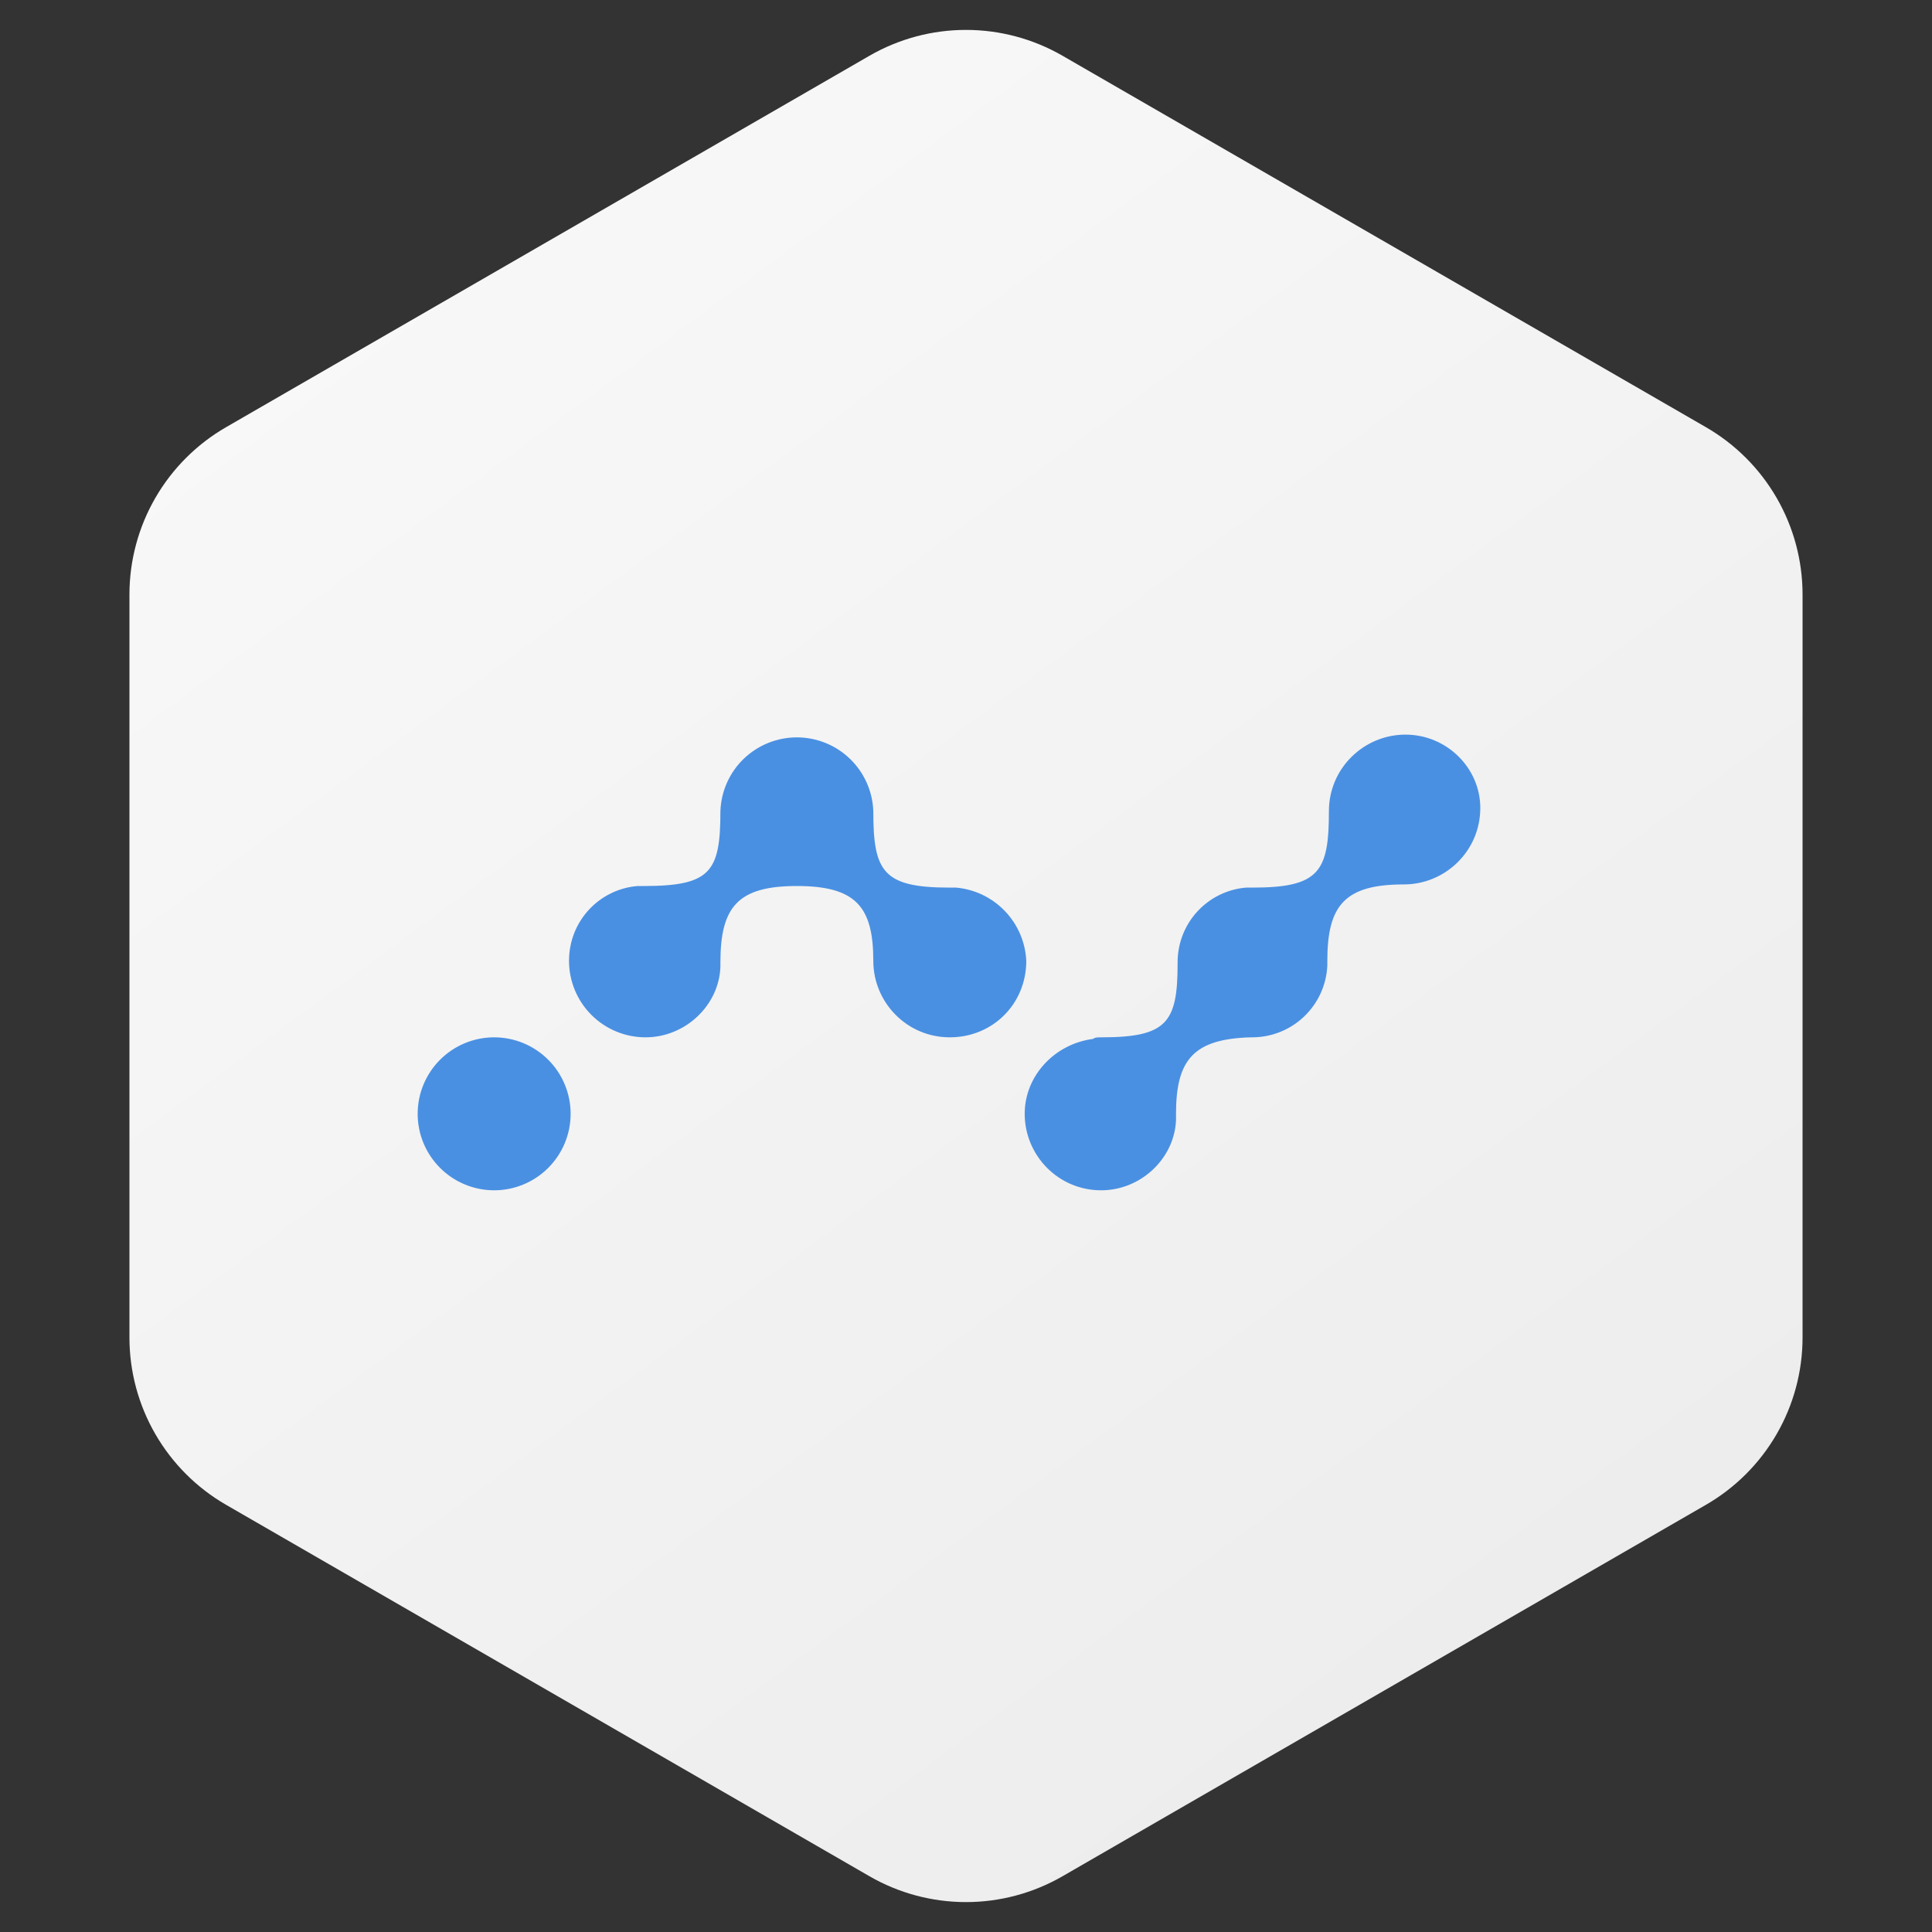
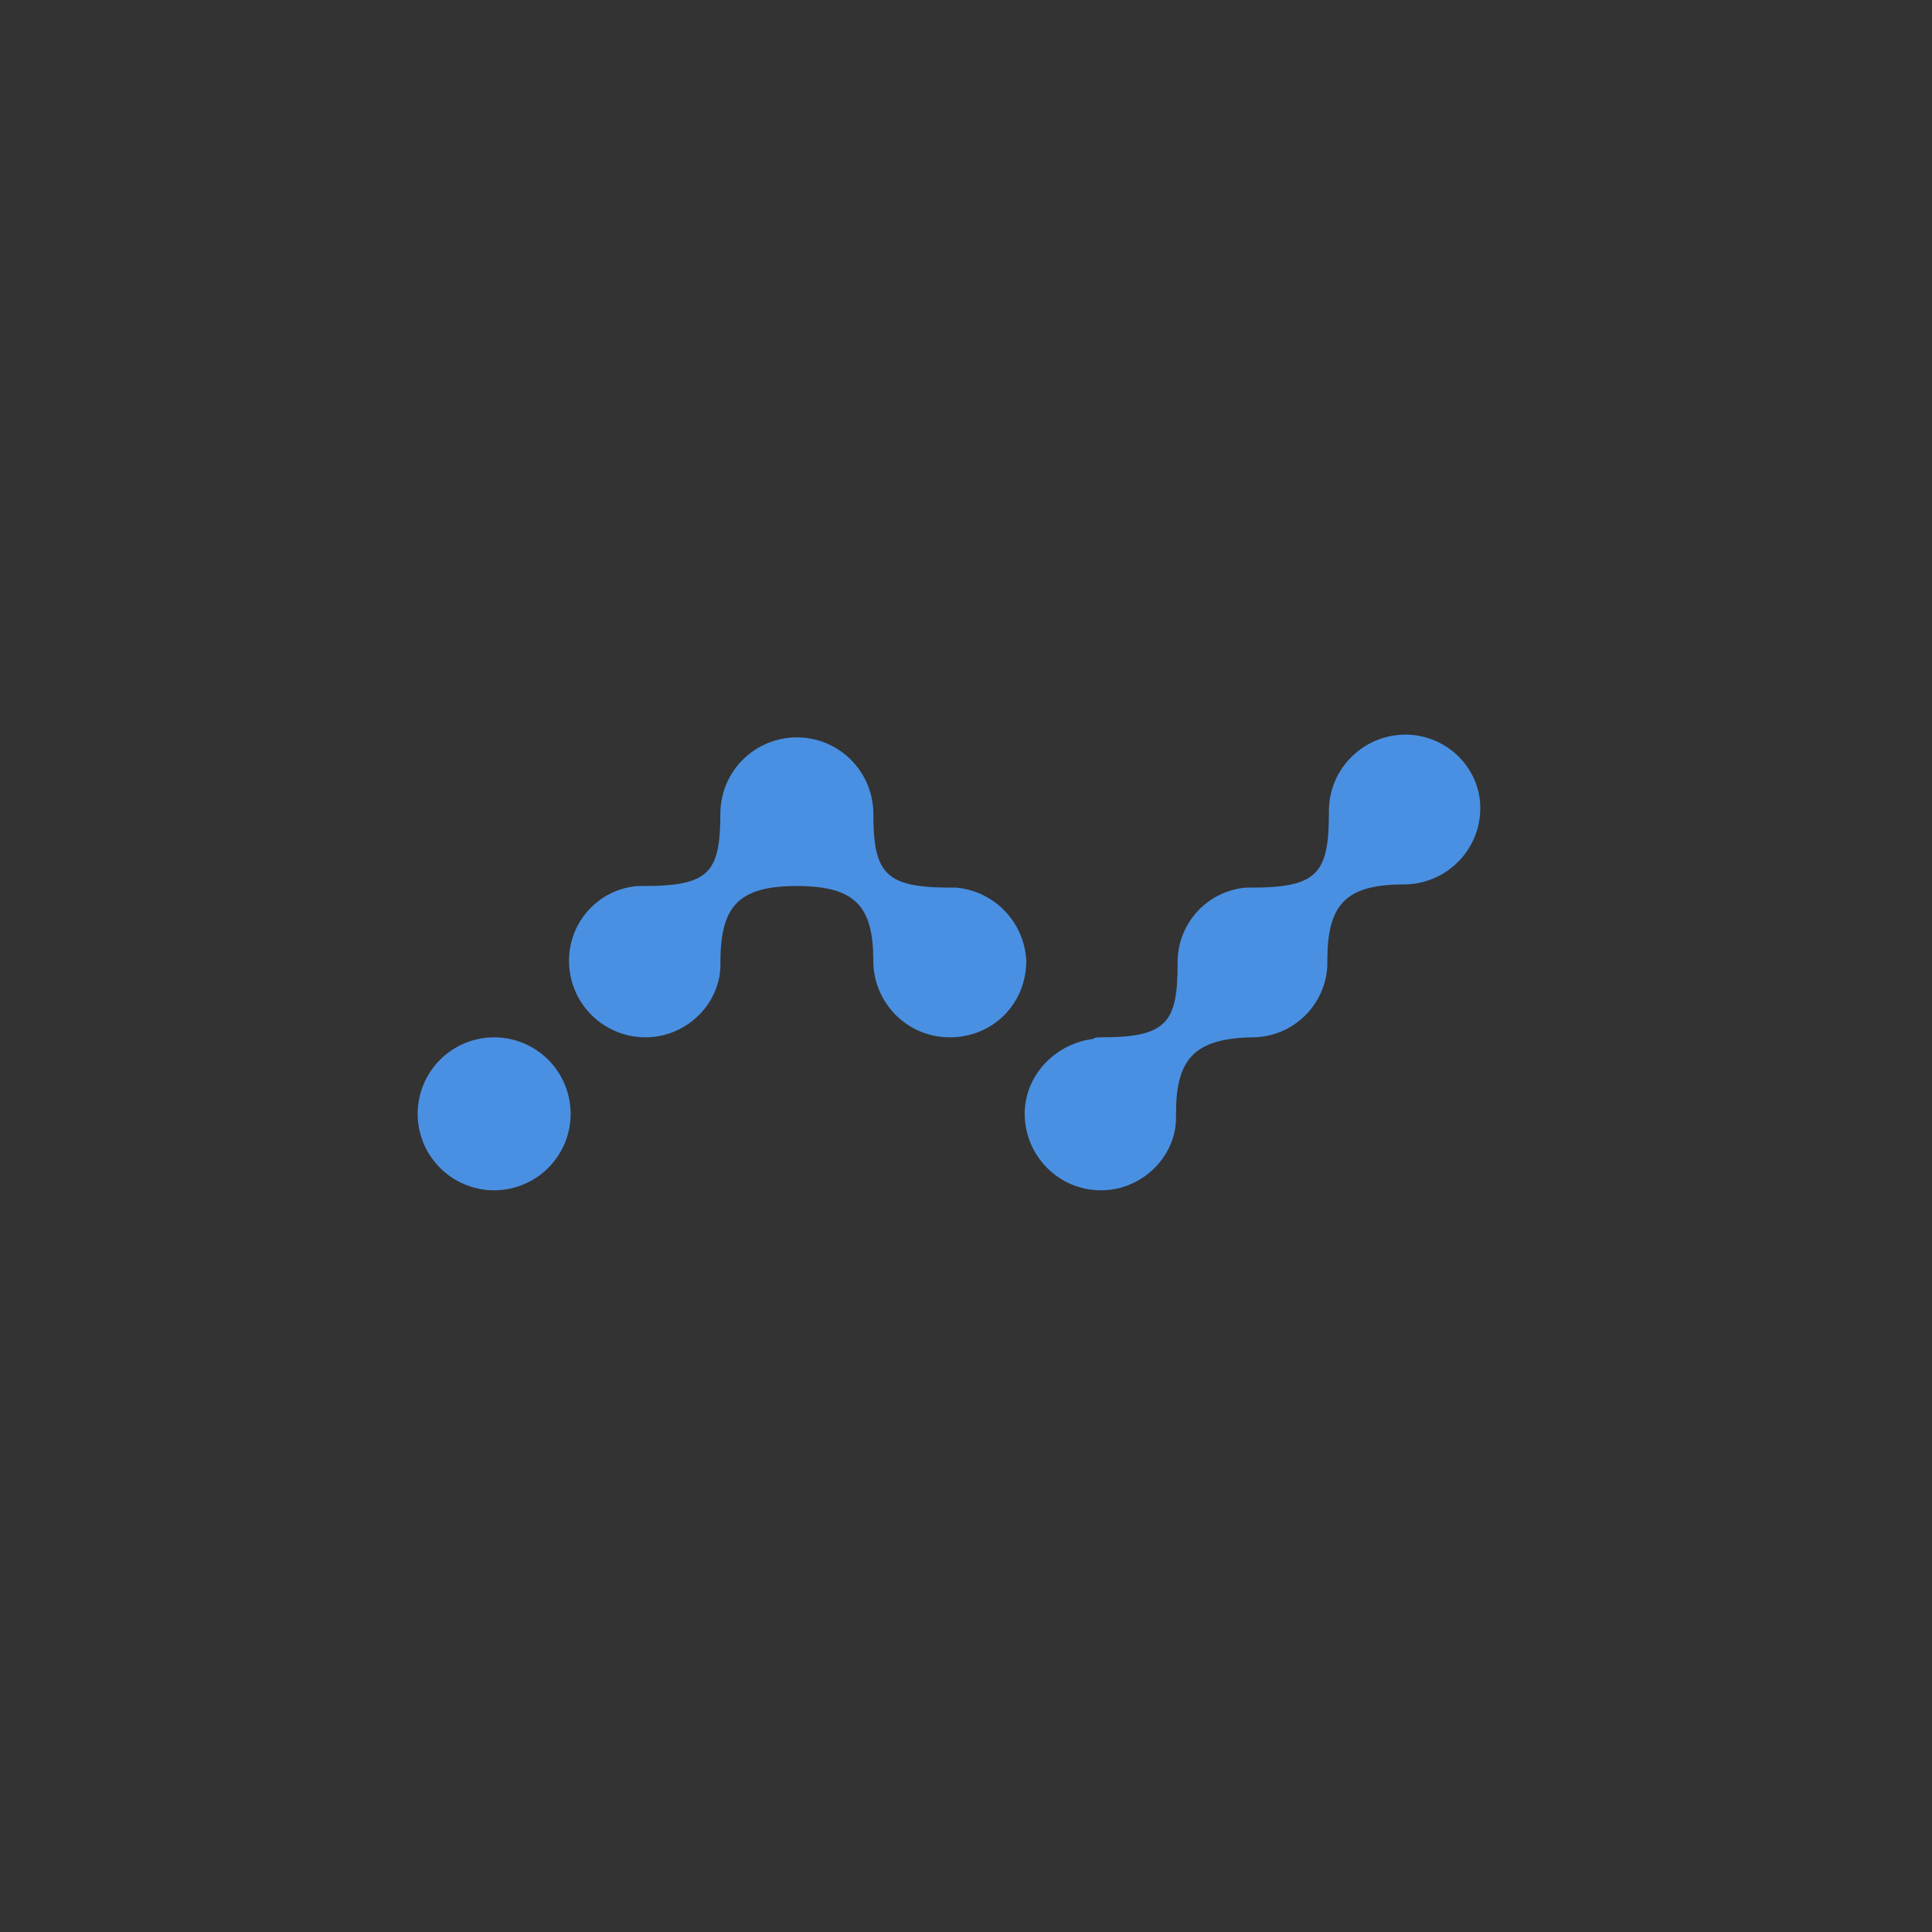
<svg xmlns="http://www.w3.org/2000/svg" width="50" height="50" viewBox="0 0 50 50" fill="none">
  <rect x="0" y="0" width="50" height="50" fill="#333333" stroke="none" />
-   <path fill-rule="evenodd" clip-rule="evenodd" d="M27.5 1.444L44.15 11.056C44.91 11.495 45.541 12.126 45.98 12.886C46.419 13.646 46.65 14.509 46.65 15.386V34.614C46.65 35.492 46.419 36.354 45.98 37.114C45.541 37.874 44.91 38.505 44.15 38.944L27.5 48.556C26.74 48.995 25.878 49.226 25 49.226C24.122 49.226 23.26 48.995 22.5 48.556L5.85 38.944C5.09 38.505 4.459 37.874 4.02 37.114C3.581 36.354 3.35 35.492 3.35 34.614V15.386C3.35 14.509 3.581 13.646 4.02 12.886C4.459 12.126 5.09 11.495 5.85 11.056L22.5 1.444C23.26 1.005 24.122 0.774 25 0.774C25.878 0.774 26.74 1.005 27.5 1.444Z" fill="url(#paint0_linear_2_100)" />
  <path d="M12.789 30.805C12.264 30.805 11.76 30.596 11.389 30.225C11.018 29.854 10.809 29.351 10.809 28.826C10.809 28.301 11.018 27.797 11.389 27.426C11.76 27.055 12.264 26.846 12.789 26.846C13.314 26.846 13.817 27.055 14.188 27.426C14.559 27.797 14.768 28.301 14.768 28.826C14.768 29.351 14.559 29.854 14.188 30.225C13.817 30.596 13.314 30.805 12.789 30.805ZM36.373 19.012C37.444 19.012 38.31 19.879 38.31 20.91C38.31 22.023 37.403 22.889 36.331 22.889C34.806 22.889 34.351 23.425 34.351 24.867V24.991C34.328 25.49 34.113 25.96 33.753 26.305C33.392 26.651 32.913 26.844 32.414 26.846H32.373C30.889 26.887 30.435 27.424 30.435 28.825V28.99C30.394 29.98 29.527 30.805 28.497 30.805C27.385 30.805 26.519 29.898 26.519 28.825C26.519 27.836 27.301 27.012 28.291 26.887C28.332 26.846 28.415 26.846 28.497 26.846C30.188 26.846 30.476 26.475 30.476 24.95V24.909C30.476 23.878 31.26 23.054 32.249 22.971H32.414C34.146 22.971 34.392 22.559 34.392 20.992C34.392 19.88 35.3 19.012 36.373 19.012ZM24.745 22.971C25.226 23.015 25.674 23.23 26.008 23.579C26.342 23.928 26.538 24.385 26.56 24.867C26.56 25.98 25.694 26.846 24.58 26.846C23.468 26.846 22.601 25.94 22.601 24.867C22.601 23.466 22.148 22.93 20.622 22.93C19.098 22.93 18.644 23.466 18.644 24.909V25.032C18.602 26.023 17.736 26.846 16.706 26.846C16.181 26.846 15.678 26.638 15.307 26.267C14.935 25.896 14.726 25.392 14.726 24.867C14.726 23.836 15.51 23.012 16.5 22.93H16.665C18.396 22.93 18.644 22.559 18.644 20.992C18.662 20.48 18.878 19.994 19.247 19.638C19.617 19.282 20.11 19.083 20.622 19.083C21.135 19.083 21.628 19.282 21.997 19.638C22.366 19.994 22.583 20.48 22.601 20.992C22.601 22.559 22.849 22.971 24.58 22.971H24.745Z" fill="#4A90E2" />
  <defs>
    <linearGradient id="paint0_linear_2_100" x1="11.59" y1="-31.535" x2="64.122" y2="39.662" gradientUnits="userSpaceOnUse">
      <stop stop-color="white" />
      <stop offset="1" stop-color="#EAEAEA" />
    </linearGradient>
  </defs>
</svg>